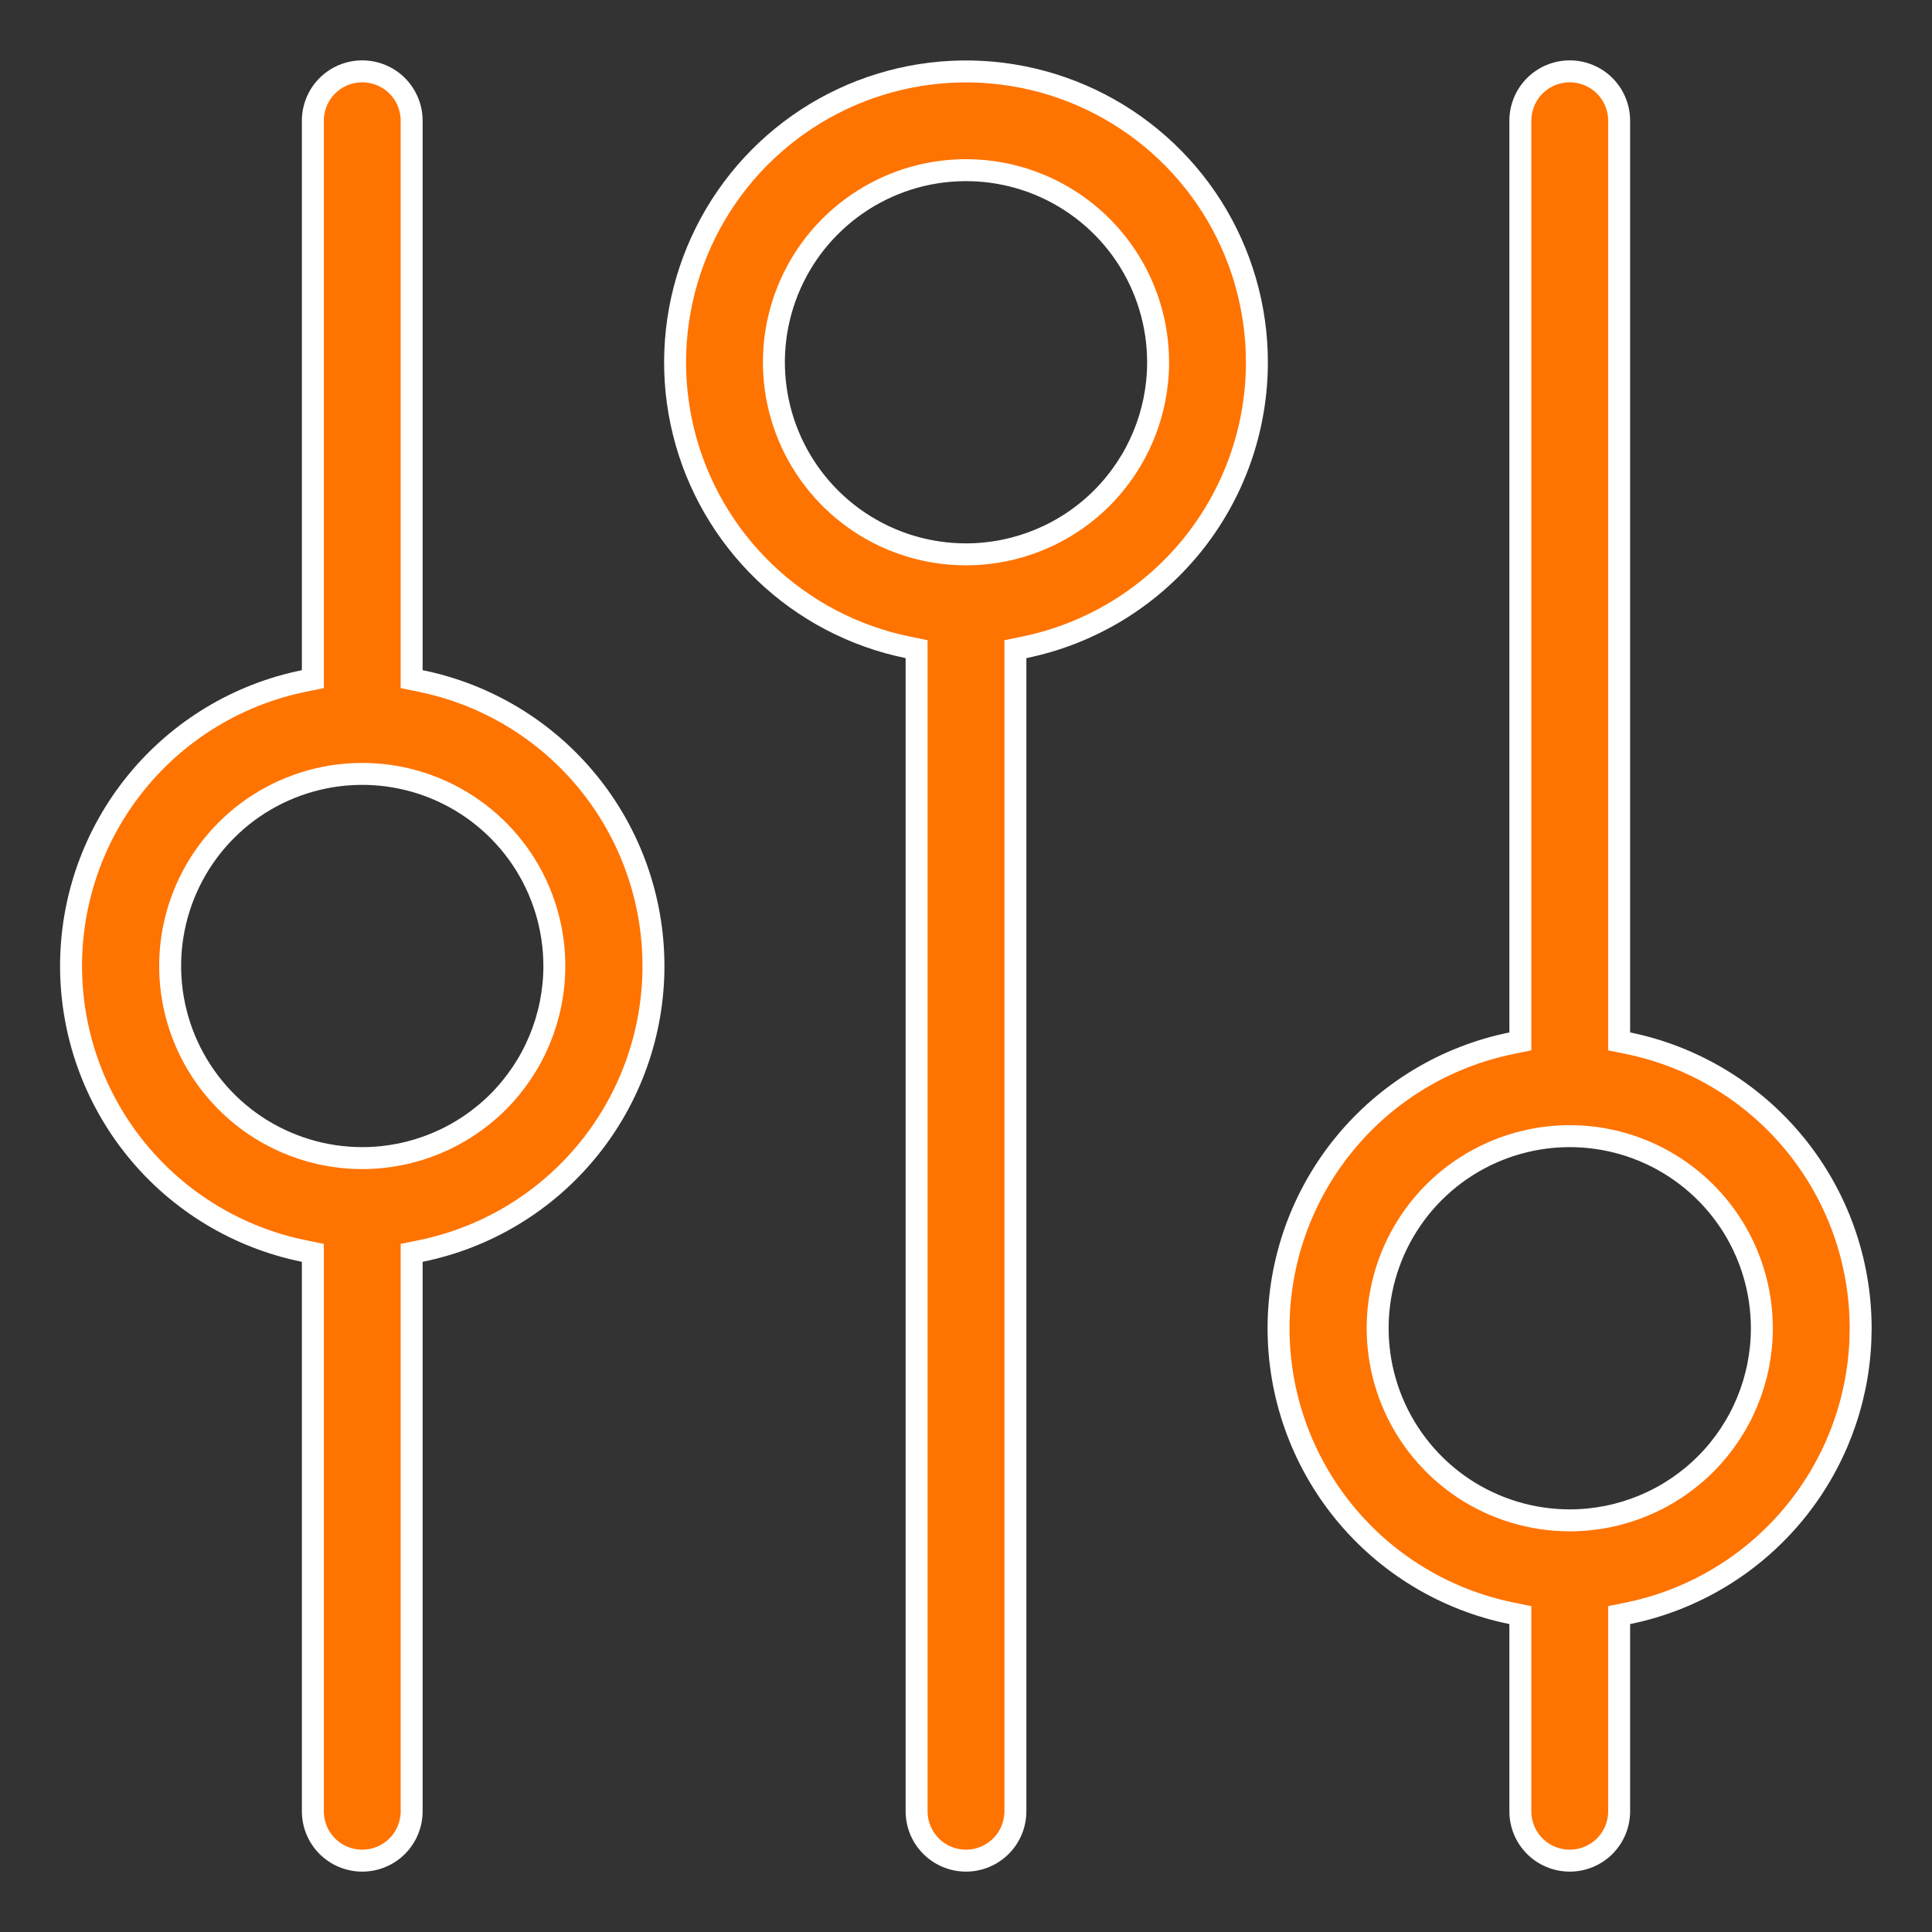
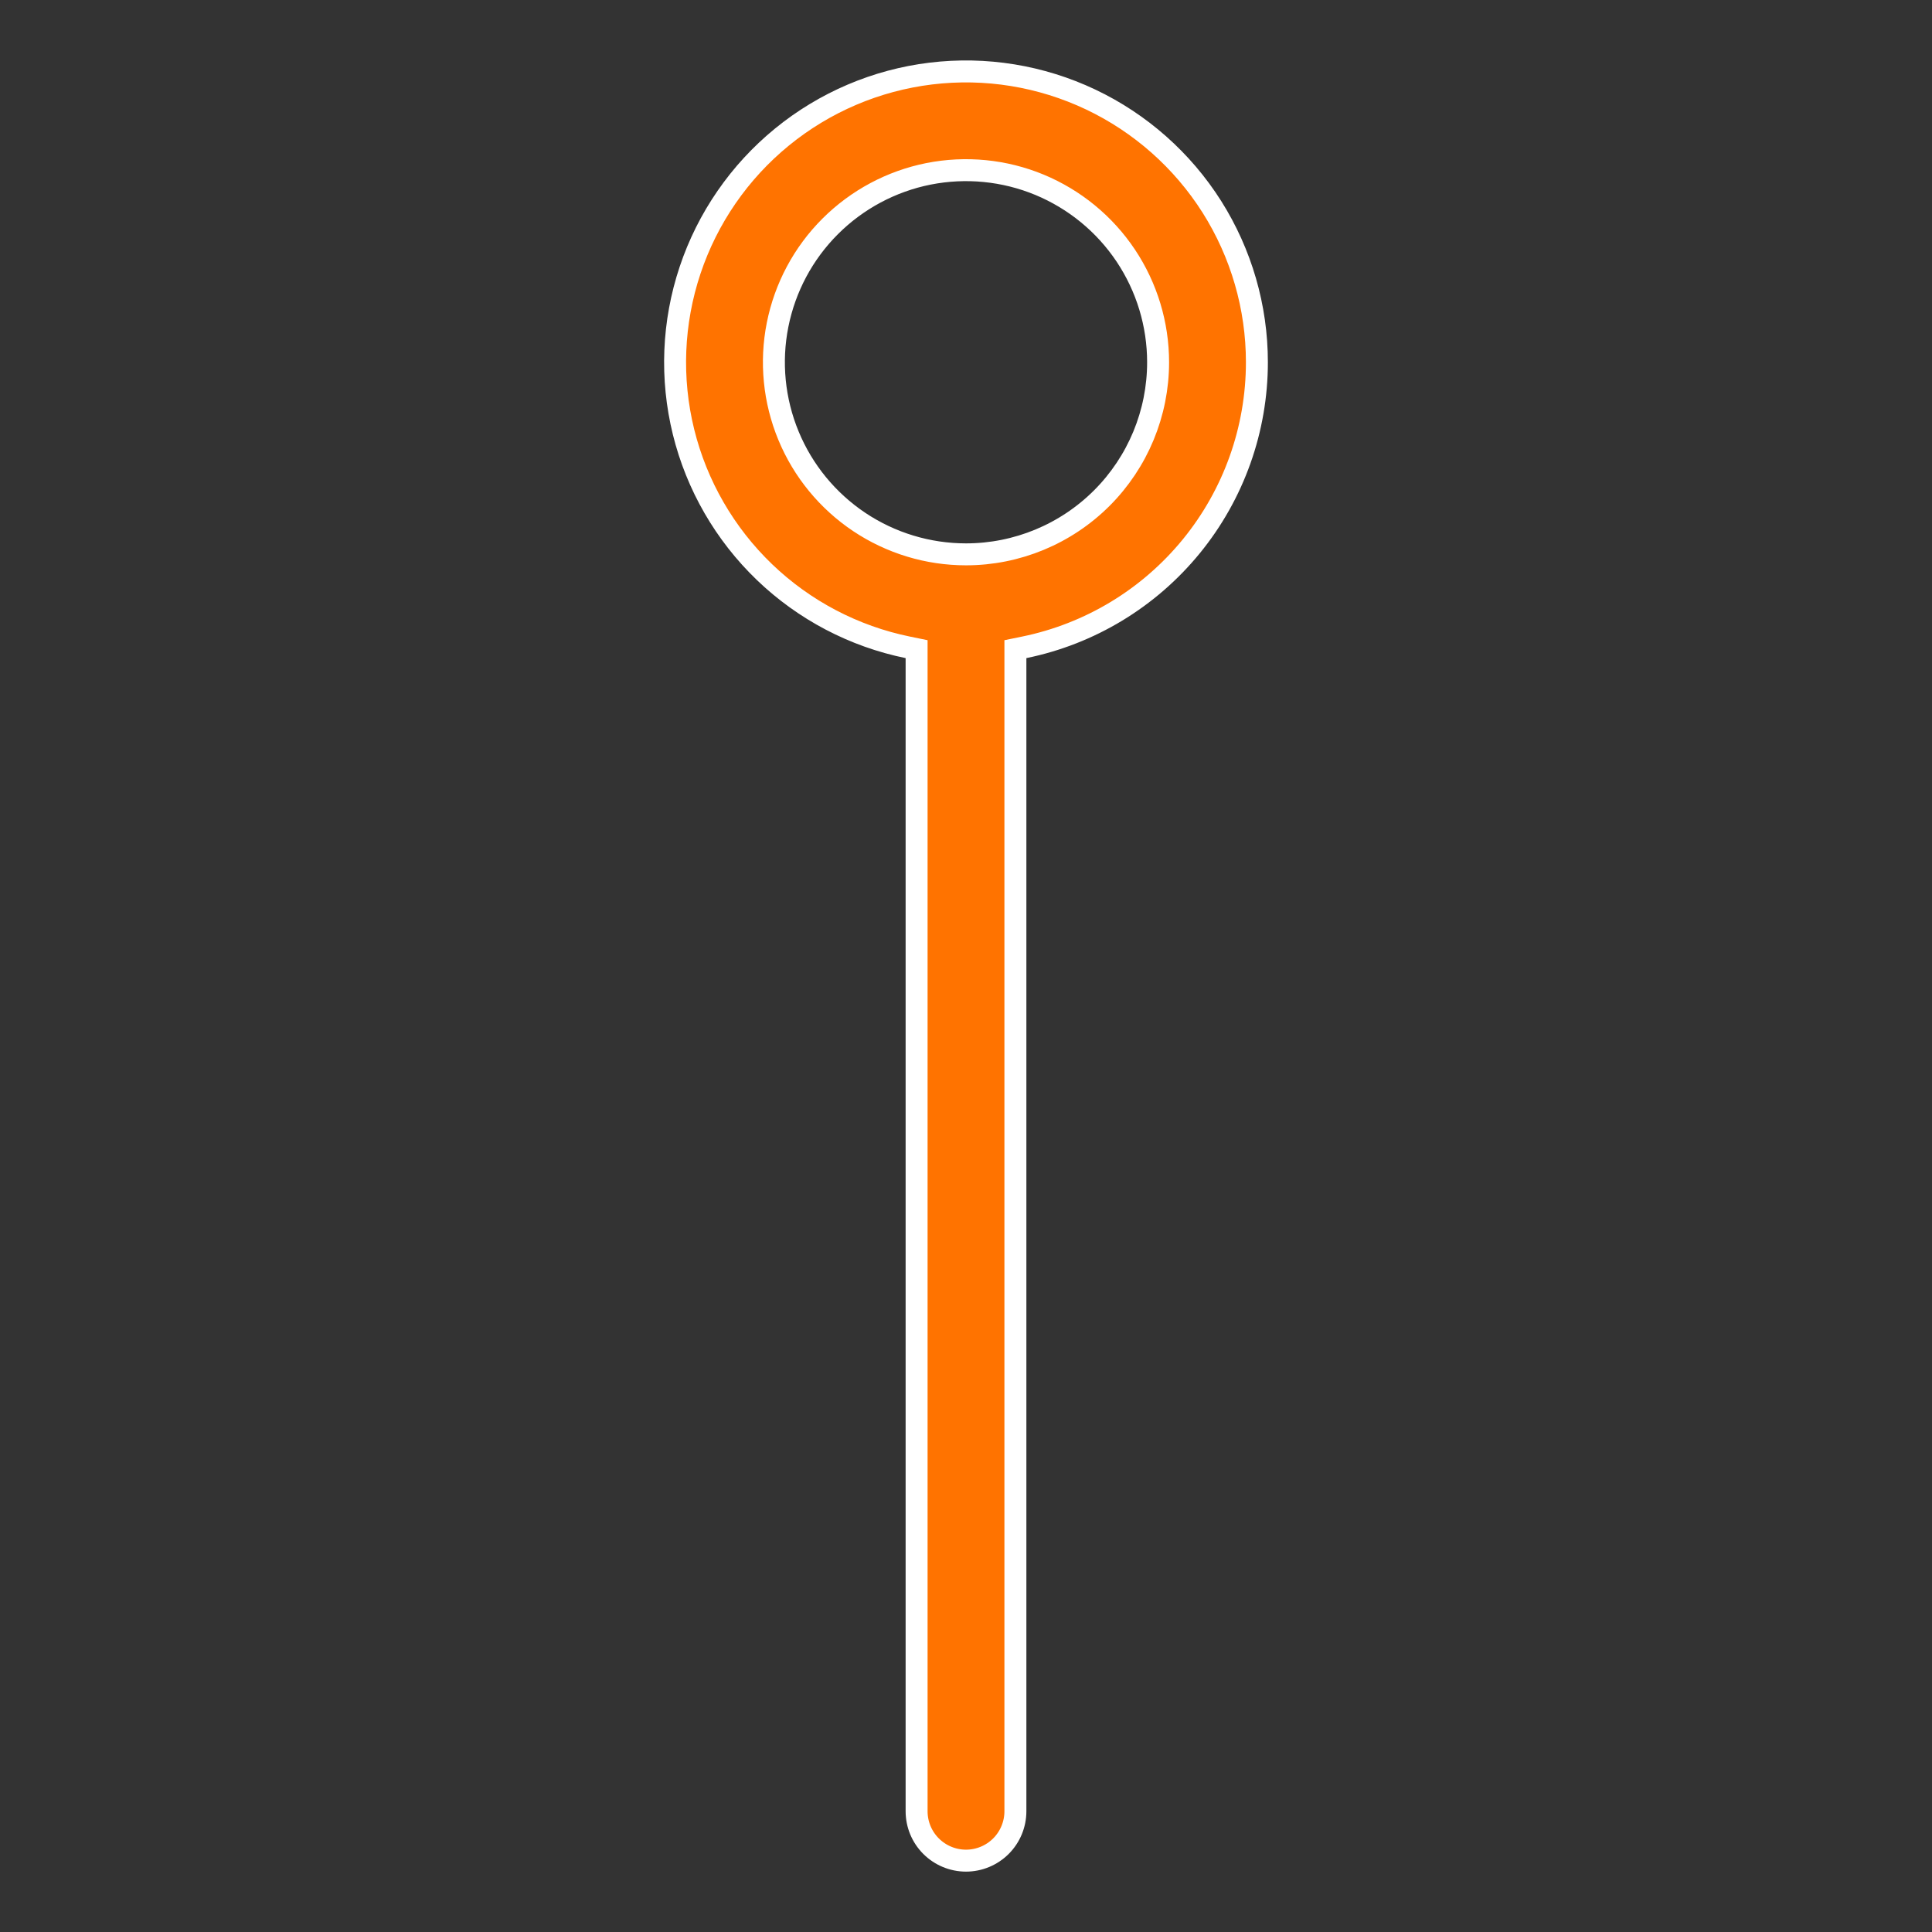
<svg xmlns="http://www.w3.org/2000/svg" width="44" height="44" viewBox="0 0 44 44" fill="none">
  <rect x="0" y="0" width="44" height="44" fill="#333333" stroke="none" />
-   <path d="M9.924 17.958C9.125 17.627 8.245 17.54 7.396 17.709C6.548 17.878 5.768 18.294 5.156 18.906C4.544 19.518 4.128 20.298 3.959 21.146C3.79 21.995 3.877 22.875 4.208 23.674C4.539 24.473 5.1 25.157 5.819 25.638C6.539 26.118 7.385 26.375 8.25 26.375C9.41 26.375 10.523 25.914 11.344 25.094C12.164 24.273 12.625 23.16 12.625 22C12.625 21.135 12.368 20.289 11.888 19.569C11.407 18.85 10.723 18.289 9.924 17.958ZM7.125 28.533L6.925 28.492C5.427 28.188 4.08 27.376 3.113 26.192C2.146 25.009 1.618 23.528 1.618 22C1.618 20.472 2.146 18.991 3.113 17.808C4.08 16.624 5.427 15.812 6.925 15.508L7.125 15.467V2.75C7.125 2.452 7.243 2.165 7.454 1.954C7.665 1.743 7.952 1.625 8.25 1.625C8.548 1.625 8.835 1.743 9.046 1.954C9.257 2.165 9.375 2.452 9.375 2.75V15.467L9.575 15.508C11.073 15.812 12.42 16.624 13.387 17.808C14.354 18.991 14.882 20.472 14.882 22C14.882 23.528 14.354 25.009 13.387 26.192C12.42 27.376 11.073 28.188 9.575 28.492L9.375 28.533V41.25C9.375 41.548 9.257 41.835 9.046 42.046C8.835 42.257 8.548 42.375 8.25 42.375C7.952 42.375 7.665 42.257 7.454 42.046C7.243 41.835 7.125 41.548 7.125 41.25V28.533Z" fill="#FF7300" stroke="white" stroke-width="0.5" />
  <path d="M23.674 4.208C22.875 3.877 21.995 3.791 21.146 3.959C20.298 4.128 19.518 4.545 18.906 5.157C18.294 5.768 17.878 6.548 17.709 7.397C17.54 8.245 17.627 9.125 17.958 9.924C18.289 10.724 18.85 11.407 19.569 11.888C20.289 12.369 21.135 12.625 22 12.625C23.16 12.625 24.273 12.164 25.094 11.343C25.914 10.523 26.375 9.41 26.375 8.25C26.375 7.385 26.118 6.539 25.638 5.82C25.157 5.1 24.473 4.54 23.674 4.208ZM20.875 14.784L20.675 14.743C19.447 14.492 18.315 13.898 17.411 13.03C16.507 12.161 15.867 11.054 15.567 9.837C15.267 8.62 15.319 7.343 15.716 6.154C16.113 4.965 16.839 3.913 17.81 3.12C18.78 2.328 19.956 1.826 21.2 1.675C22.445 1.524 23.706 1.729 24.839 2.266C25.971 2.803 26.928 3.65 27.599 4.709C28.269 5.769 28.625 6.997 28.625 8.25C28.625 9.777 28.098 11.258 27.132 12.441C26.166 13.624 24.822 14.437 23.325 14.743L23.125 14.784V41.25C23.125 41.548 23.007 41.834 22.796 42.045C22.585 42.256 22.298 42.375 22 42.375C21.702 42.375 21.415 42.256 21.204 42.045C20.993 41.834 20.875 41.548 20.875 41.25V14.784Z" fill="#FF7300" stroke="white" stroke-width="0.5" />
-   <path d="M37.424 26.208C36.624 25.877 35.745 25.79 34.897 25.959C34.048 26.128 33.268 26.544 32.656 27.156C32.044 27.768 31.628 28.548 31.459 29.396C31.29 30.245 31.377 31.125 31.708 31.924C32.039 32.723 32.6 33.407 33.319 33.888C34.039 34.368 34.885 34.625 35.75 34.625C36.91 34.625 38.023 34.164 38.844 33.344C39.664 32.523 40.125 31.41 40.125 30.25C40.125 29.385 39.868 28.539 39.388 27.819C38.907 27.1 38.223 26.539 37.424 26.208ZM34.625 36.783L34.425 36.742C32.927 36.438 31.58 35.626 30.613 34.442C29.646 33.259 29.118 31.778 29.118 30.25C29.118 28.722 29.646 27.241 30.613 26.058C31.58 24.874 32.927 24.062 34.425 23.758L34.625 23.717V2.75C34.625 2.452 34.743 2.165 34.954 1.954C35.165 1.743 35.452 1.625 35.75 1.625C36.048 1.625 36.335 1.743 36.546 1.954C36.757 2.165 36.875 2.452 36.875 2.75V23.717L37.075 23.758C38.572 24.063 39.916 24.877 40.882 26.06C41.848 27.243 42.375 28.723 42.375 30.25L42.369 30.536C42.308 31.961 41.787 33.331 40.882 34.44C39.916 35.623 38.572 36.437 37.075 36.742L36.875 36.783V41.25C36.875 41.548 36.757 41.835 36.546 42.046C36.335 42.257 36.048 42.375 35.75 42.375C35.452 42.375 35.165 42.257 34.954 42.046C34.743 41.835 34.625 41.548 34.625 41.25V36.783Z" fill="#FF7300" stroke="white" stroke-width="0.5" />
</svg>